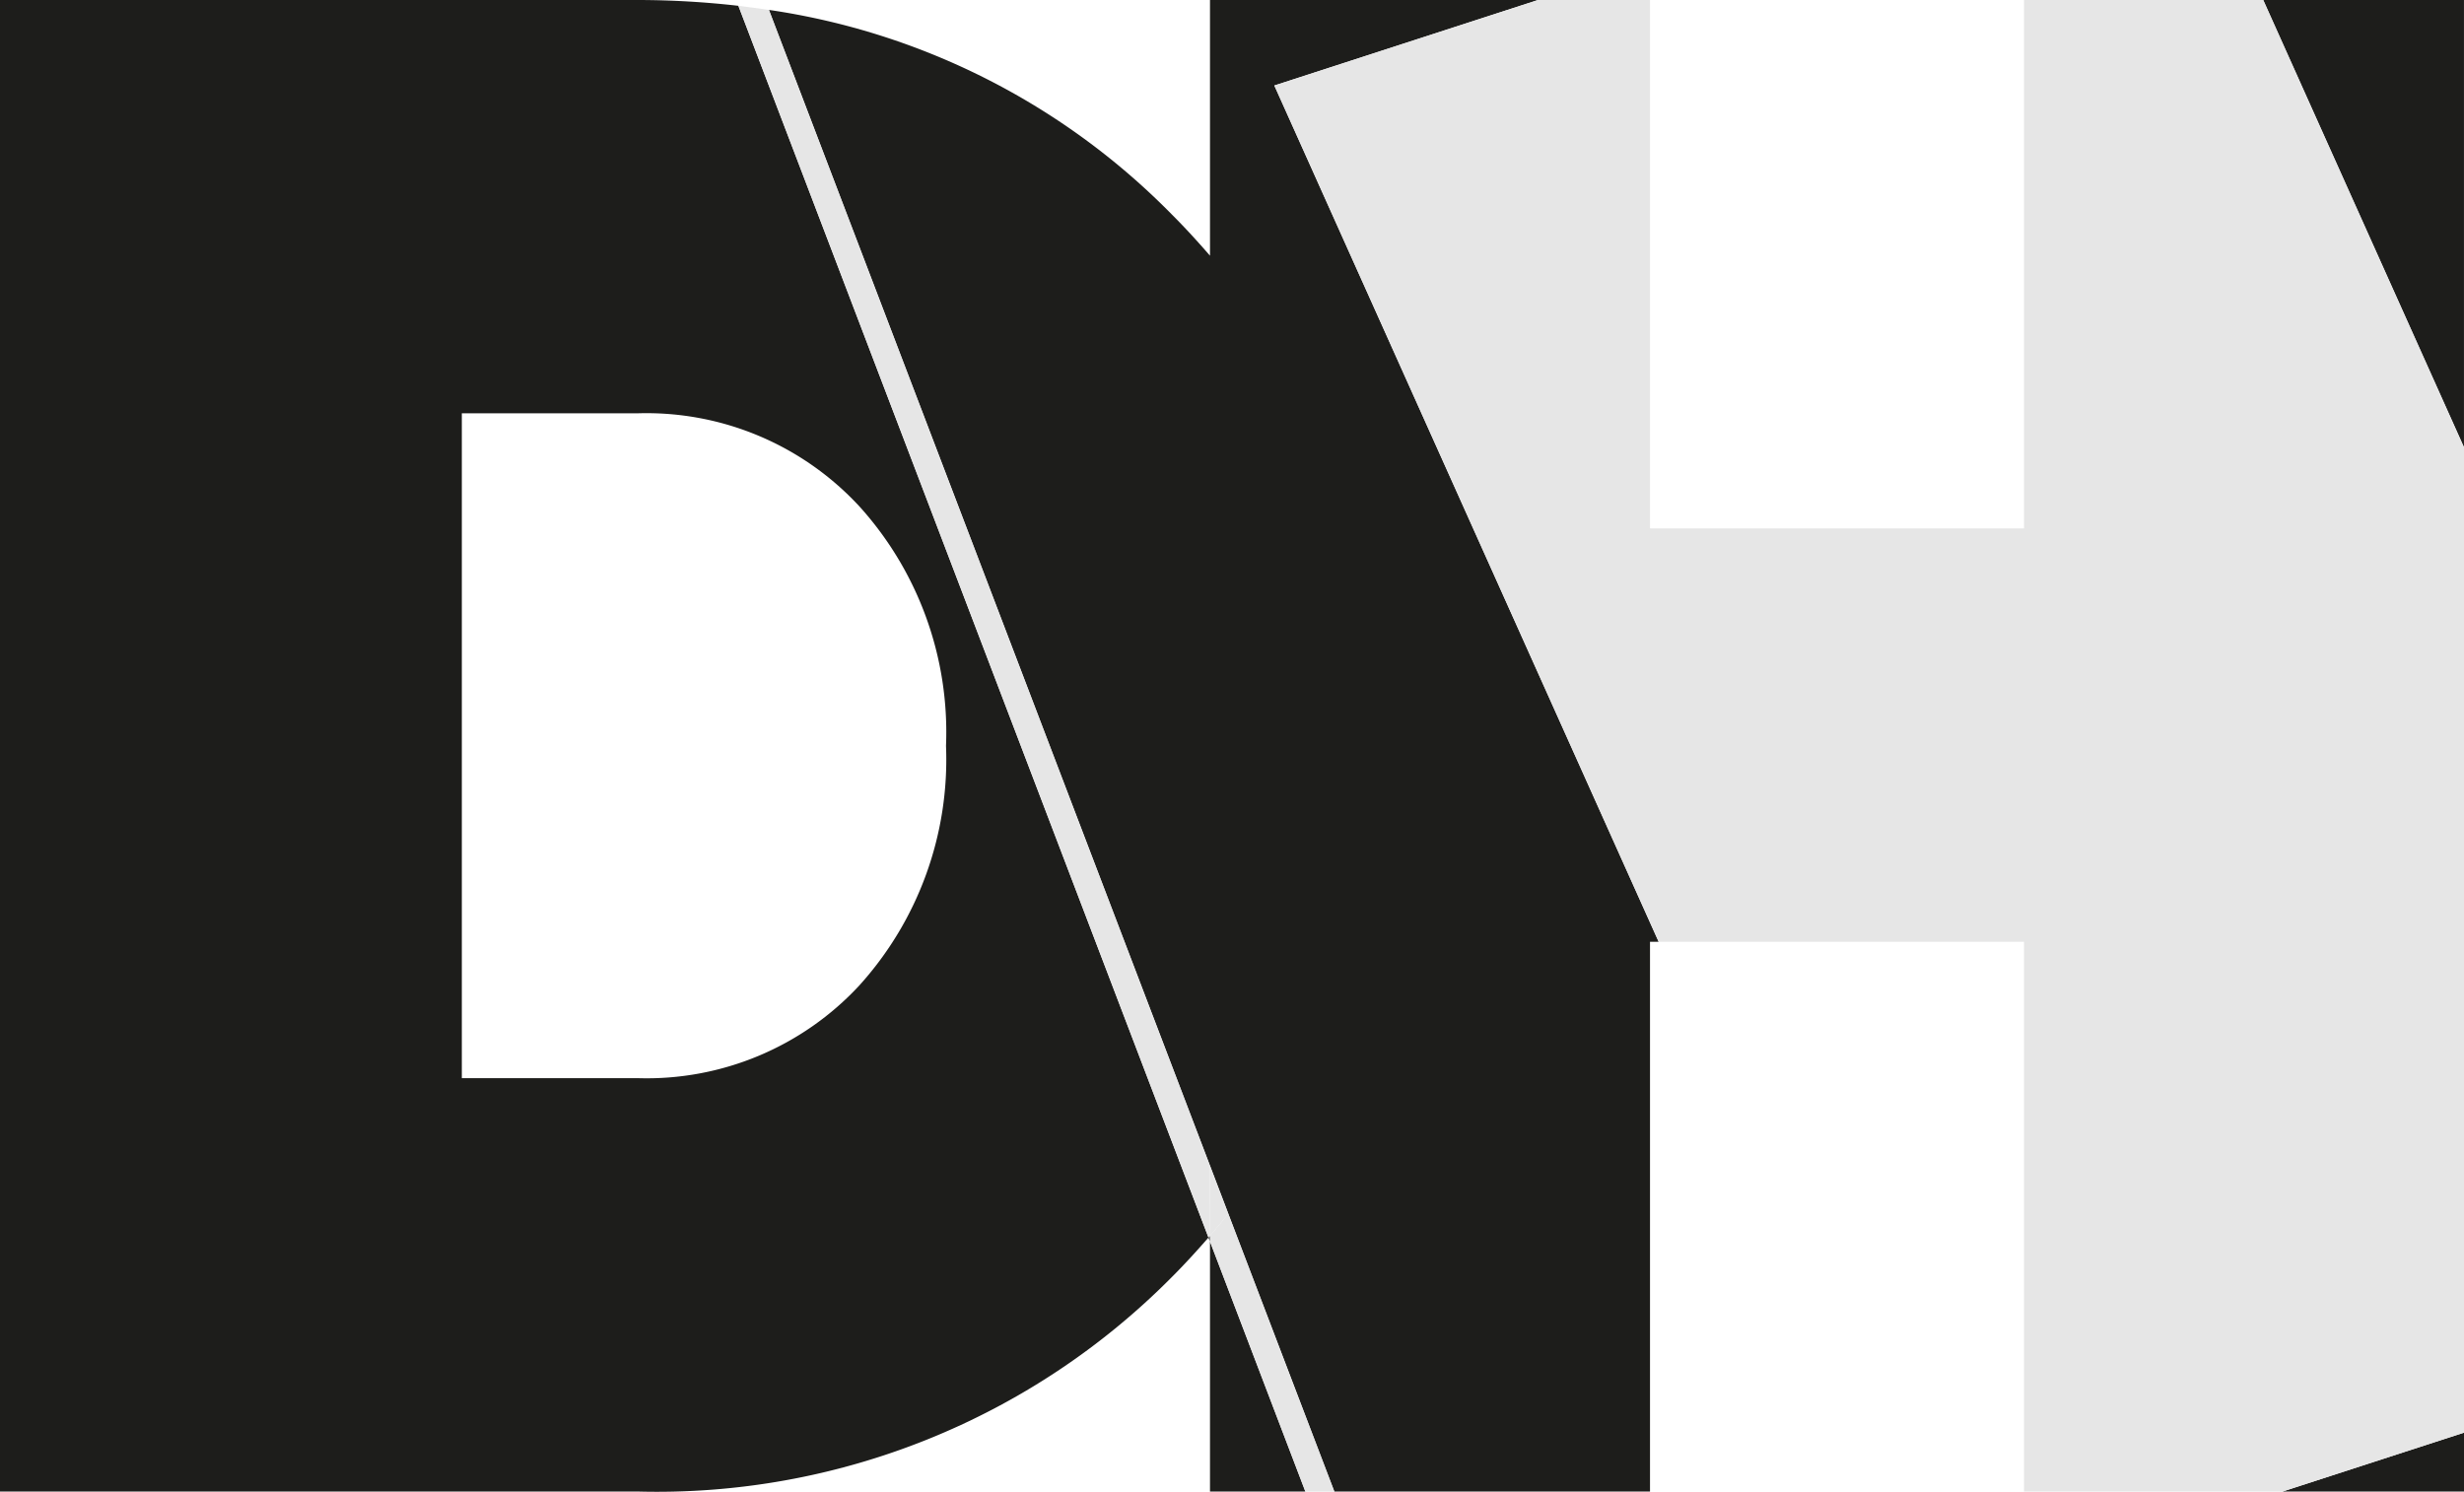
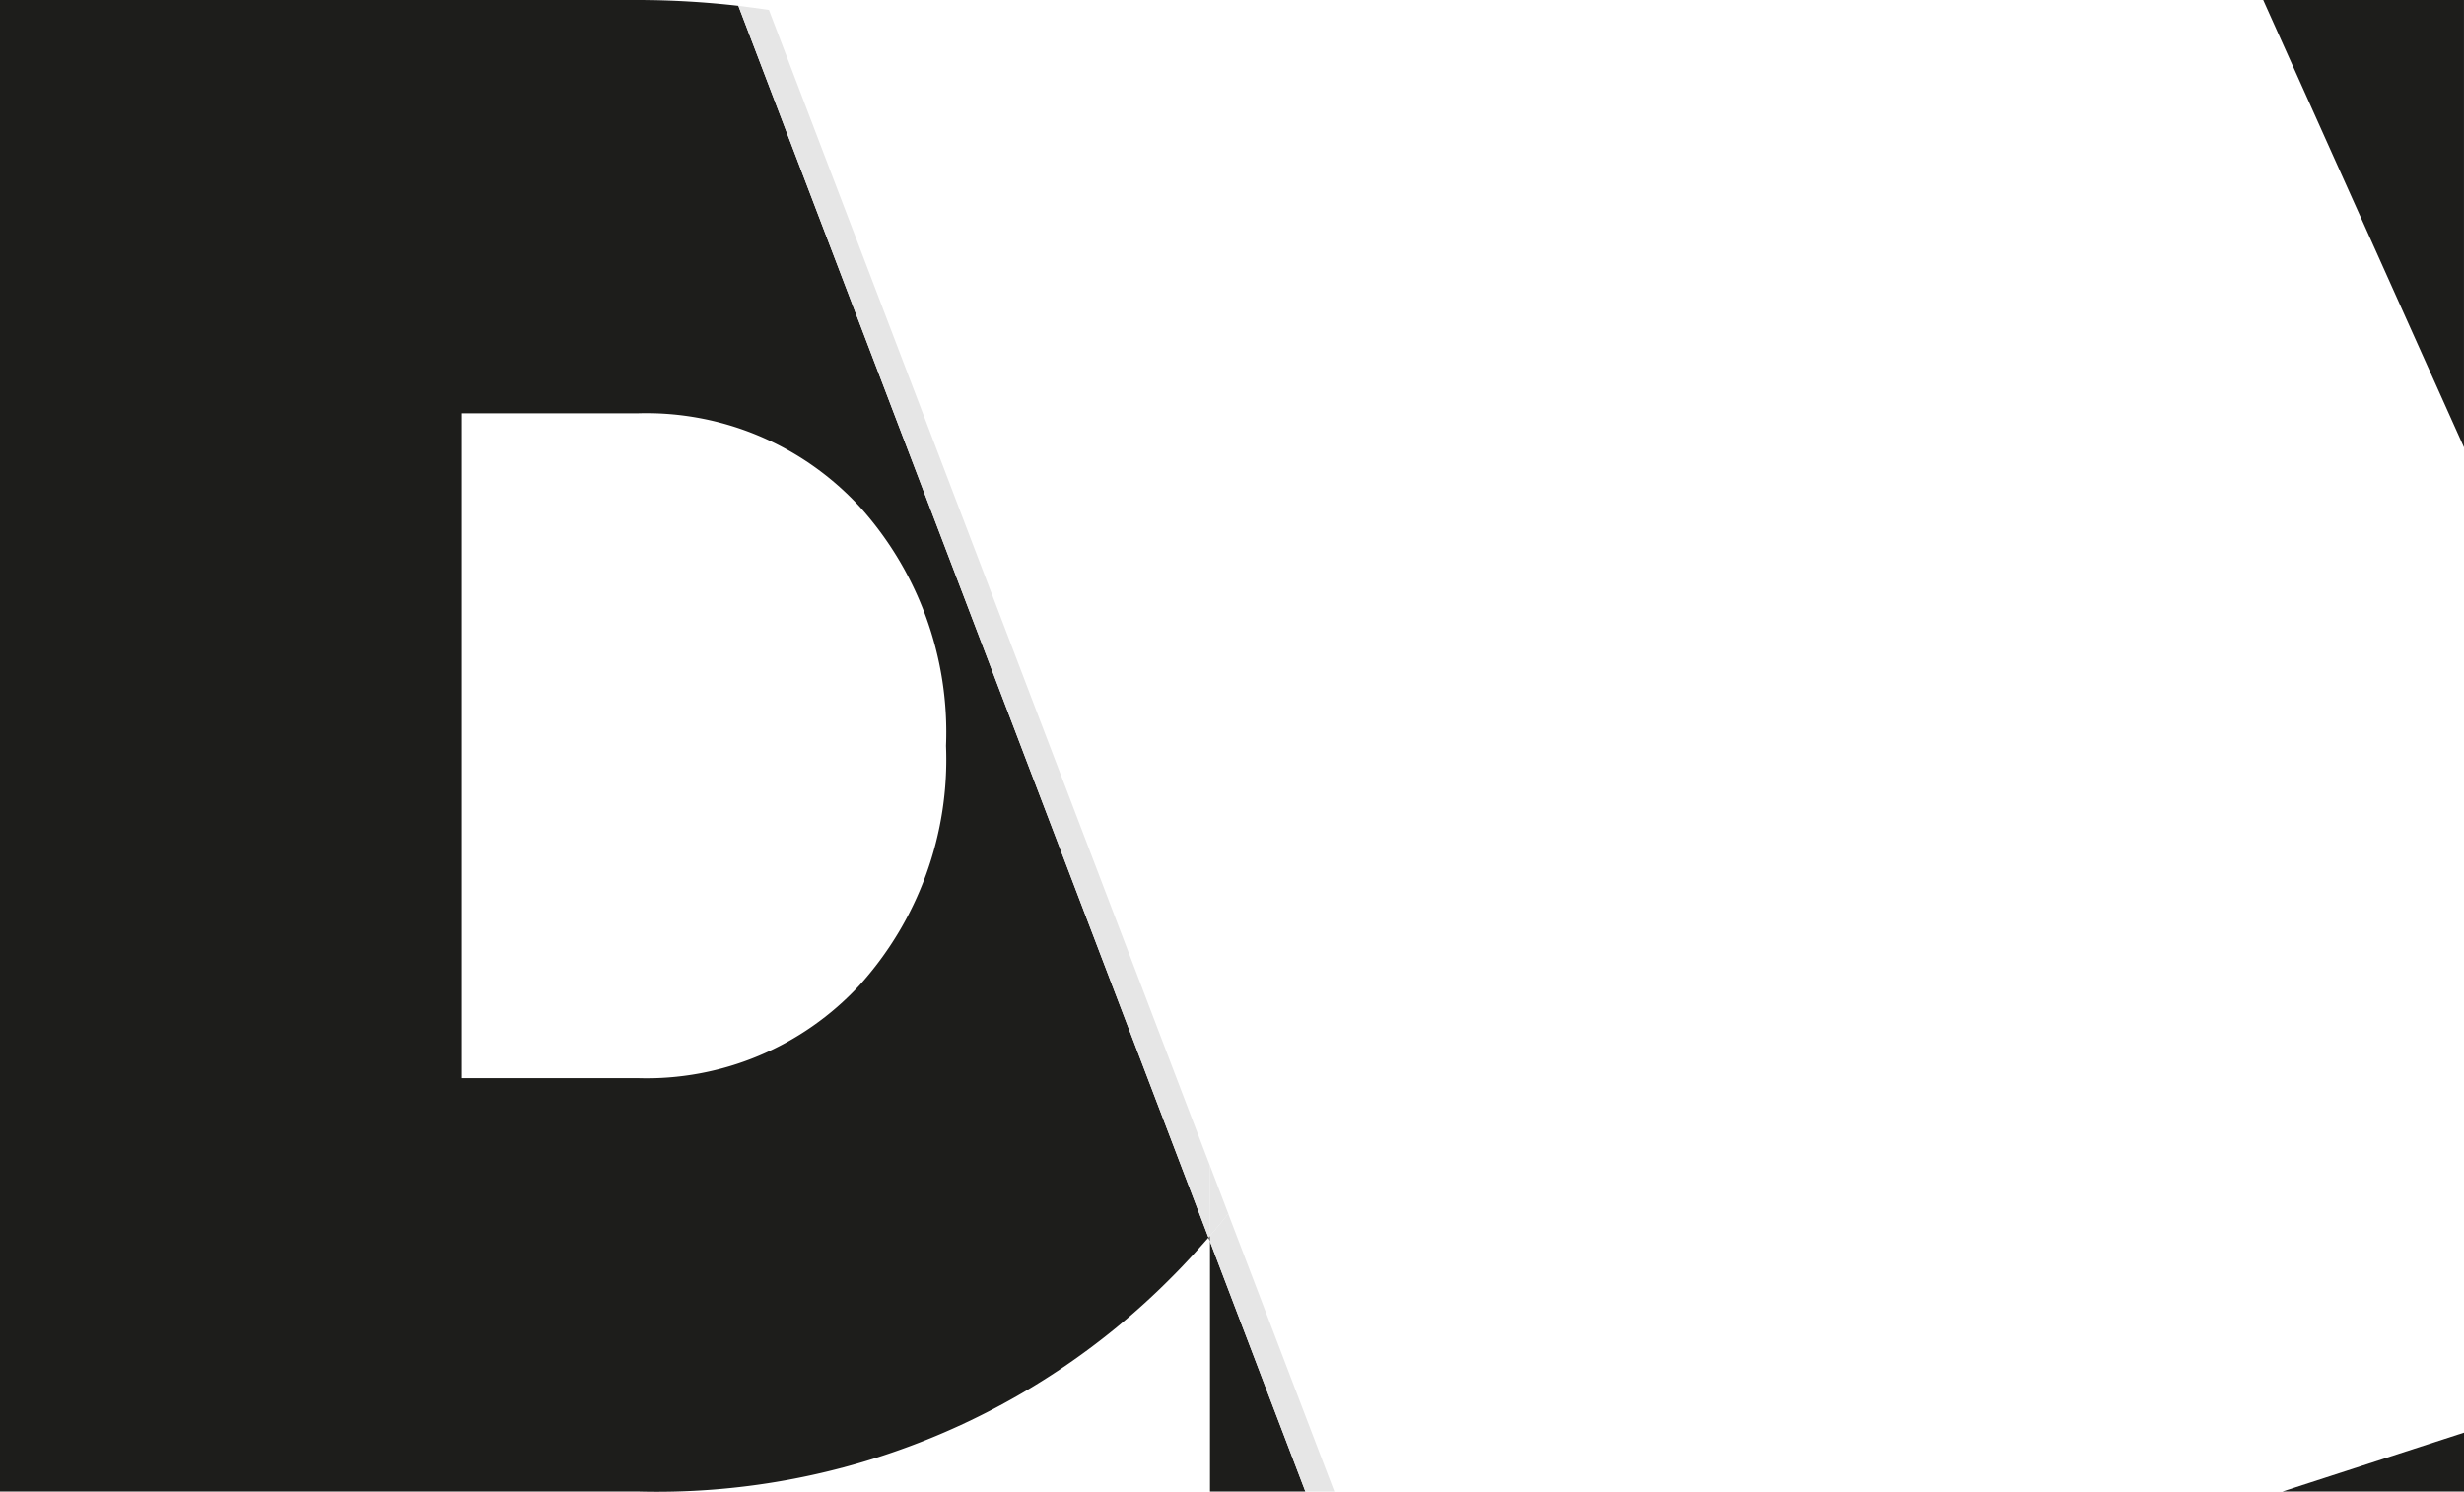
<svg xmlns="http://www.w3.org/2000/svg" width="96.569" height="58.464" viewBox="0 0 96.569 58.464">
  <defs>
    <clipPath id="a">
      <path data-name="Rectangle 77" fill="none" d="M0 0h96.569v58.464H0z" />
    </clipPath>
  </defs>
  <g data-name="Group 316">
    <g data-name="Mask Group 315" clip-path="url(#a)">
      <path data-name="Path 706" d="M25 0H0v58.464h25a28.4 28.4 0 0 0 20.914-8.394c.509-.508.985-1.031 1.448-1.561L28.939.228A35 35 0 0 0 25 0m8.67 19.836a13.2 13.2 0 0 1 3.406 9.4 13.2 13.2 0 0 1-3.406 9.4A11.36 11.36 0 0 1 25 42.261h-6.9V16.2H25a11.36 11.36 0 0 1 8.666 3.633" fill="#1d1d1b" />
-       <path data-name="Path 707" d="M60.276 0H47.422v10.023c-.48-.554-.978-1.1-1.508-1.629A27.77 27.77 0 0 0 30.136.388l17.286 45.3.718 1.883 4.157 10.893h12.37V36.916h.34L49.944 3.352Z" fill="#1d1d1b" />
      <path data-name="Path 708" d="M47.422 58.464h3.738l-3.738-9.8Z" fill="#1d1d1b" />
      <path data-name="Path 709" d="m88.7 0 7.868 17.533V0Z" fill="#1d1d1b" />
      <path data-name="Path 710" d="M96.569 58.464v-2.308l-7.114 2.308Z" fill="#1d1d1b" />
-       <path data-name="Path 711" d="M79.324 0v20.713H64.667V0h-4.391L49.943 3.352l15.063 33.564h14.318v21.548h10.132l7.114-2.308V17.534L88.701 0Z" fill="#e6e6e6" />
      <path data-name="Path 712" d="m47.361 48.509.061.158v-.226z" fill="#1b1b1b" />
      <path data-name="Path 713" d="M47.421 45.693 30.136.389q-.594-.088-1.197-.161l18.425 48.281.061-.068Z" fill="#e6e6e6" />
      <path data-name="Path 714" d="M47.422 48.441v.226l3.738 9.8h1.135l-4.158-10.892q-.35.438-.718.866" fill="#e6e6e6" />
      <path data-name="Path 715" d="M47.422 48.441q.37-.428.718-.866l-.718-1.883Z" fill="#e6e6e6" />
    </g>
  </g>
</svg>